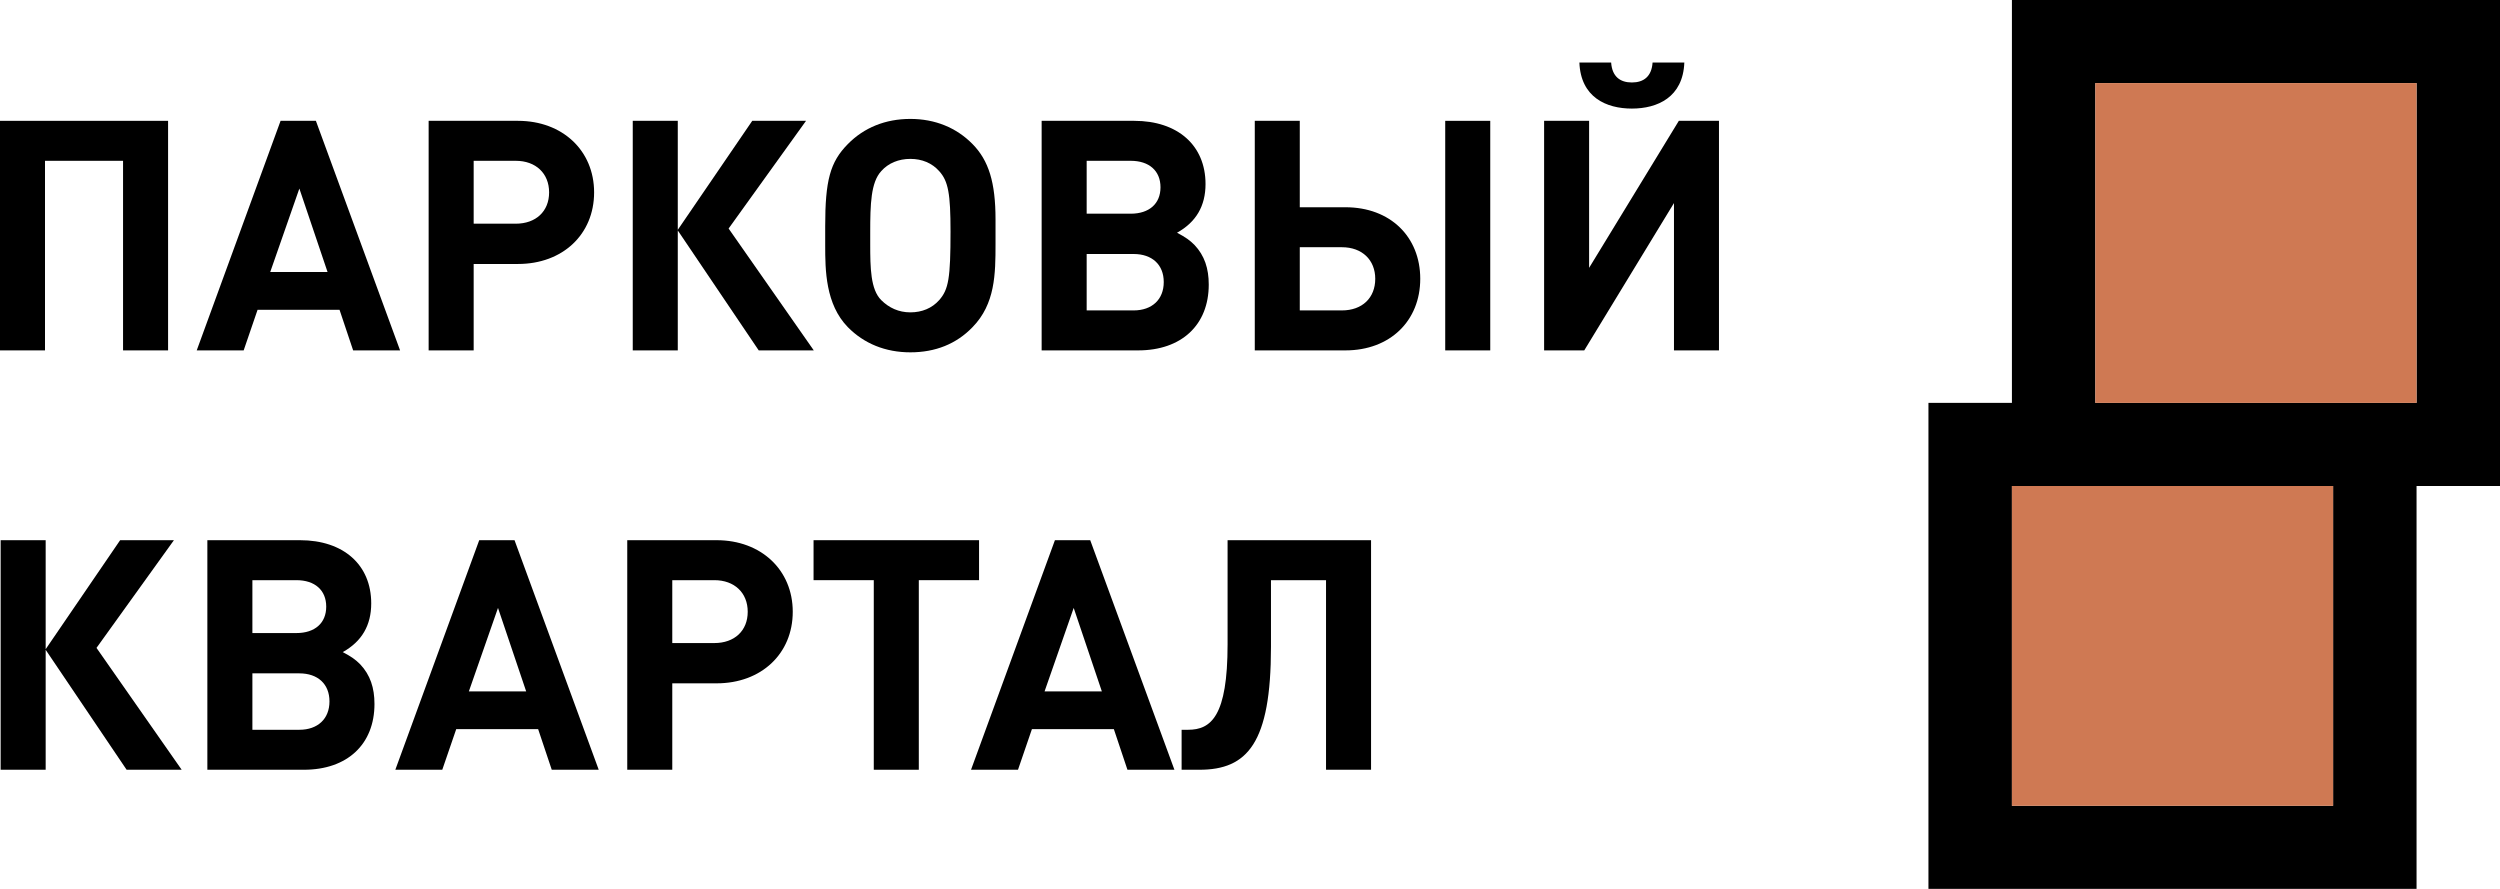
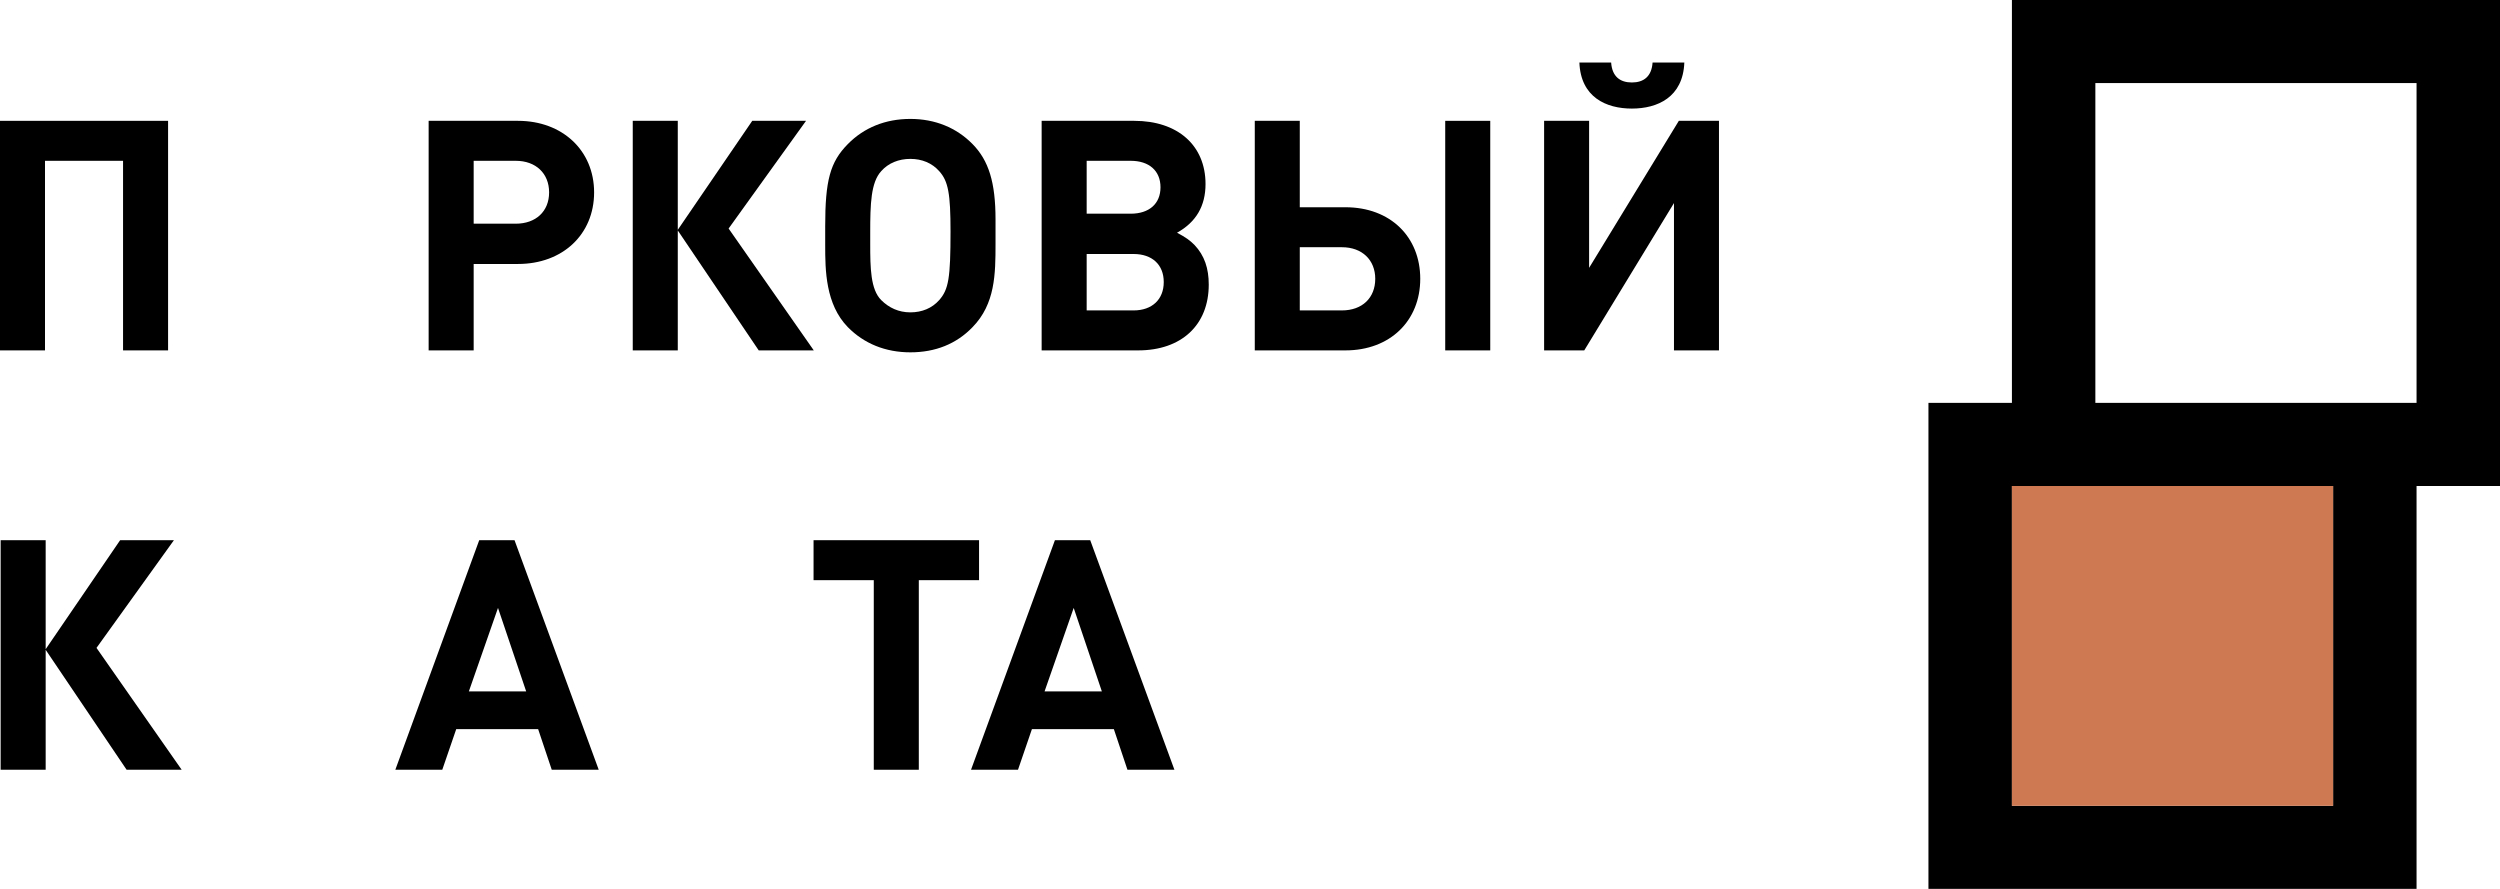
<svg xmlns="http://www.w3.org/2000/svg" width="90" height="32" viewBox="0 0 90 32" fill="none">
  <path d="M72.429 0V14.504H69.424V32H86.996V17.496H90.001V0H72.429ZM83.992 29.009H72.429V17.496H75.433H83.992V29.009ZM86.996 14.504H83.992H75.433V2.991H86.996V14.504Z" fill="black" />
  <path d="M1.62 5.789H4.43V12.614H6.051V4.35H0V12.614H1.62V5.789Z" fill="black" />
-   <path d="M9.273 11.152H12.223L12.713 12.614H14.403L11.372 4.35H10.101L7.082 12.614H8.772L9.273 11.152ZM10.777 6.788L11.792 9.793H9.728L10.777 6.788Z" fill="black" />
  <path d="M17.052 9.503H18.649C20.258 9.503 21.388 8.436 21.388 6.926C21.388 5.418 20.246 4.35 18.649 4.35H15.431V12.614H17.052V9.503ZM17.052 5.789H18.567C19.29 5.789 19.768 6.243 19.768 6.926C19.768 7.611 19.29 8.053 18.567 8.053H17.052V5.789Z" fill="black" />
  <path d="M24.4 8.296L27.314 12.614H29.296L26.23 8.227L29.017 4.35H27.081L24.4 8.274V4.35H22.779V12.614H24.4V8.296Z" fill="black" />
  <path d="M32.773 12.684C33.671 12.684 34.429 12.383 35.011 11.778C35.828 10.943 35.839 9.864 35.839 8.784V7.902C35.839 6.567 35.594 5.778 35.011 5.186C34.429 4.594 33.659 4.281 32.773 4.281C31.875 4.281 31.106 4.594 30.523 5.186C29.882 5.835 29.707 6.498 29.707 8.146V8.831C29.707 9.724 29.718 10.955 30.523 11.778C31.106 12.37 31.875 12.684 32.773 12.684ZM31.328 8.366C31.328 7.345 31.351 6.567 31.724 6.161C31.98 5.871 32.353 5.72 32.773 5.72C33.193 5.72 33.554 5.871 33.811 6.161C34.137 6.52 34.219 6.973 34.219 8.332C34.219 10.014 34.149 10.421 33.811 10.804C33.554 11.094 33.193 11.245 32.773 11.245C32.353 11.245 32.004 11.082 31.724 10.804C31.339 10.421 31.328 9.643 31.328 8.784V8.366Z" fill="black" />
  <path d="M43.515 10.246C43.515 9.666 43.364 9.201 43.002 8.819C42.827 8.645 42.699 8.552 42.373 8.378C43.061 7.995 43.399 7.414 43.399 6.625C43.399 5.232 42.396 4.35 40.834 4.35H37.499V12.614H40.974C42.536 12.614 43.515 11.698 43.515 10.246ZM39.12 5.789H40.706C41.37 5.789 41.778 6.15 41.778 6.742C41.778 7.334 41.37 7.693 40.706 7.693H39.12V5.789ZM39.12 11.175V9.144H40.81C41.475 9.144 41.895 9.527 41.895 10.154C41.895 10.78 41.475 11.175 40.81 11.175H39.12Z" fill="black" />
  <path d="M48.436 7.461H46.792V4.35H45.172V12.614H48.436C50.045 12.614 51.129 11.547 51.129 10.037C51.129 8.529 50.056 7.461 48.436 7.461ZM48.308 11.175H46.792V8.9H48.308C49.043 8.9 49.509 9.365 49.509 10.037C49.509 10.722 49.043 11.175 48.308 11.175Z" fill="black" />
  <path d="M53.649 4.35H52.028V12.614H53.649V4.35Z" fill="black" />
  <path d="M58.747 3.909C59.668 3.909 60.589 3.503 60.636 2.25H59.493C59.459 2.76 59.167 2.969 58.747 2.969C58.327 2.969 58.036 2.76 58.001 2.25H56.858C56.905 3.503 57.826 3.909 58.747 3.909Z" fill="black" />
  <path d="M57.208 9.643V4.35H55.588V12.614H57.033L60.263 7.31V12.614H61.883V4.35H60.438L57.208 9.643Z" fill="black" />
  <path d="M6.261 19.447H4.325L1.644 23.371V19.447H0.023V27.711H1.644V23.393L4.558 27.711H6.54L3.474 23.324L6.261 19.447Z" fill="black" />
-   <path d="M12.339 23.475C13.027 23.092 13.364 22.511 13.364 21.722C13.364 20.329 12.362 19.447 10.8 19.447H7.465V27.711H10.94C12.502 27.711 13.481 26.795 13.481 25.343C13.481 24.764 13.33 24.299 12.968 23.916C12.793 23.742 12.665 23.649 12.339 23.475ZM9.086 20.886H10.671C11.336 20.886 11.744 21.247 11.744 21.839C11.744 22.431 11.336 22.79 10.671 22.79H9.086V20.886ZM10.776 26.272H9.086V24.241H10.776C11.441 24.241 11.861 24.624 11.861 25.251C11.861 25.877 11.441 26.272 10.776 26.272Z" fill="black" />
  <path d="M17.252 19.447L14.232 27.711H15.922L16.424 26.249H19.373L19.863 27.711H21.554L18.523 19.447H17.252ZM16.879 24.89L17.928 21.885L18.942 24.89H16.879Z" fill="black" />
-   <path d="M25.799 19.447H22.581V27.711H24.202V24.6H25.799C27.408 24.6 28.539 23.533 28.539 22.024C28.539 20.515 27.397 19.447 25.799 19.447ZM25.718 23.15H24.202V20.886H25.718C26.44 20.886 26.918 21.34 26.918 22.024C26.918 22.709 26.44 23.15 25.718 23.15Z" fill="black" />
  <path d="M35.246 19.447H29.288V20.886H31.456V27.711H33.077V20.886H35.246V19.447Z" fill="black" />
  <path d="M37.977 19.447L34.957 27.711H36.648L37.149 26.249H40.099L40.588 27.711H42.279L39.248 19.447H37.977ZM37.604 24.891L38.653 21.885L39.667 24.891H37.604Z" fill="black" />
-   <path d="M44.193 23.196C44.193 25.784 43.599 26.272 42.771 26.272H42.538V27.711H43.179C44.904 27.711 45.755 26.759 45.755 23.289V20.886H47.737V27.711H49.358V19.447H44.193V23.196H44.193Z" fill="black" />
-   <path d="M86.995 2.991H75.431V14.504H86.995V2.991Z" fill="#CF7953" />
  <path d="M83.993 17.496H72.428V29.009H83.993V17.496Z" fill="#CF7953" />
</svg>